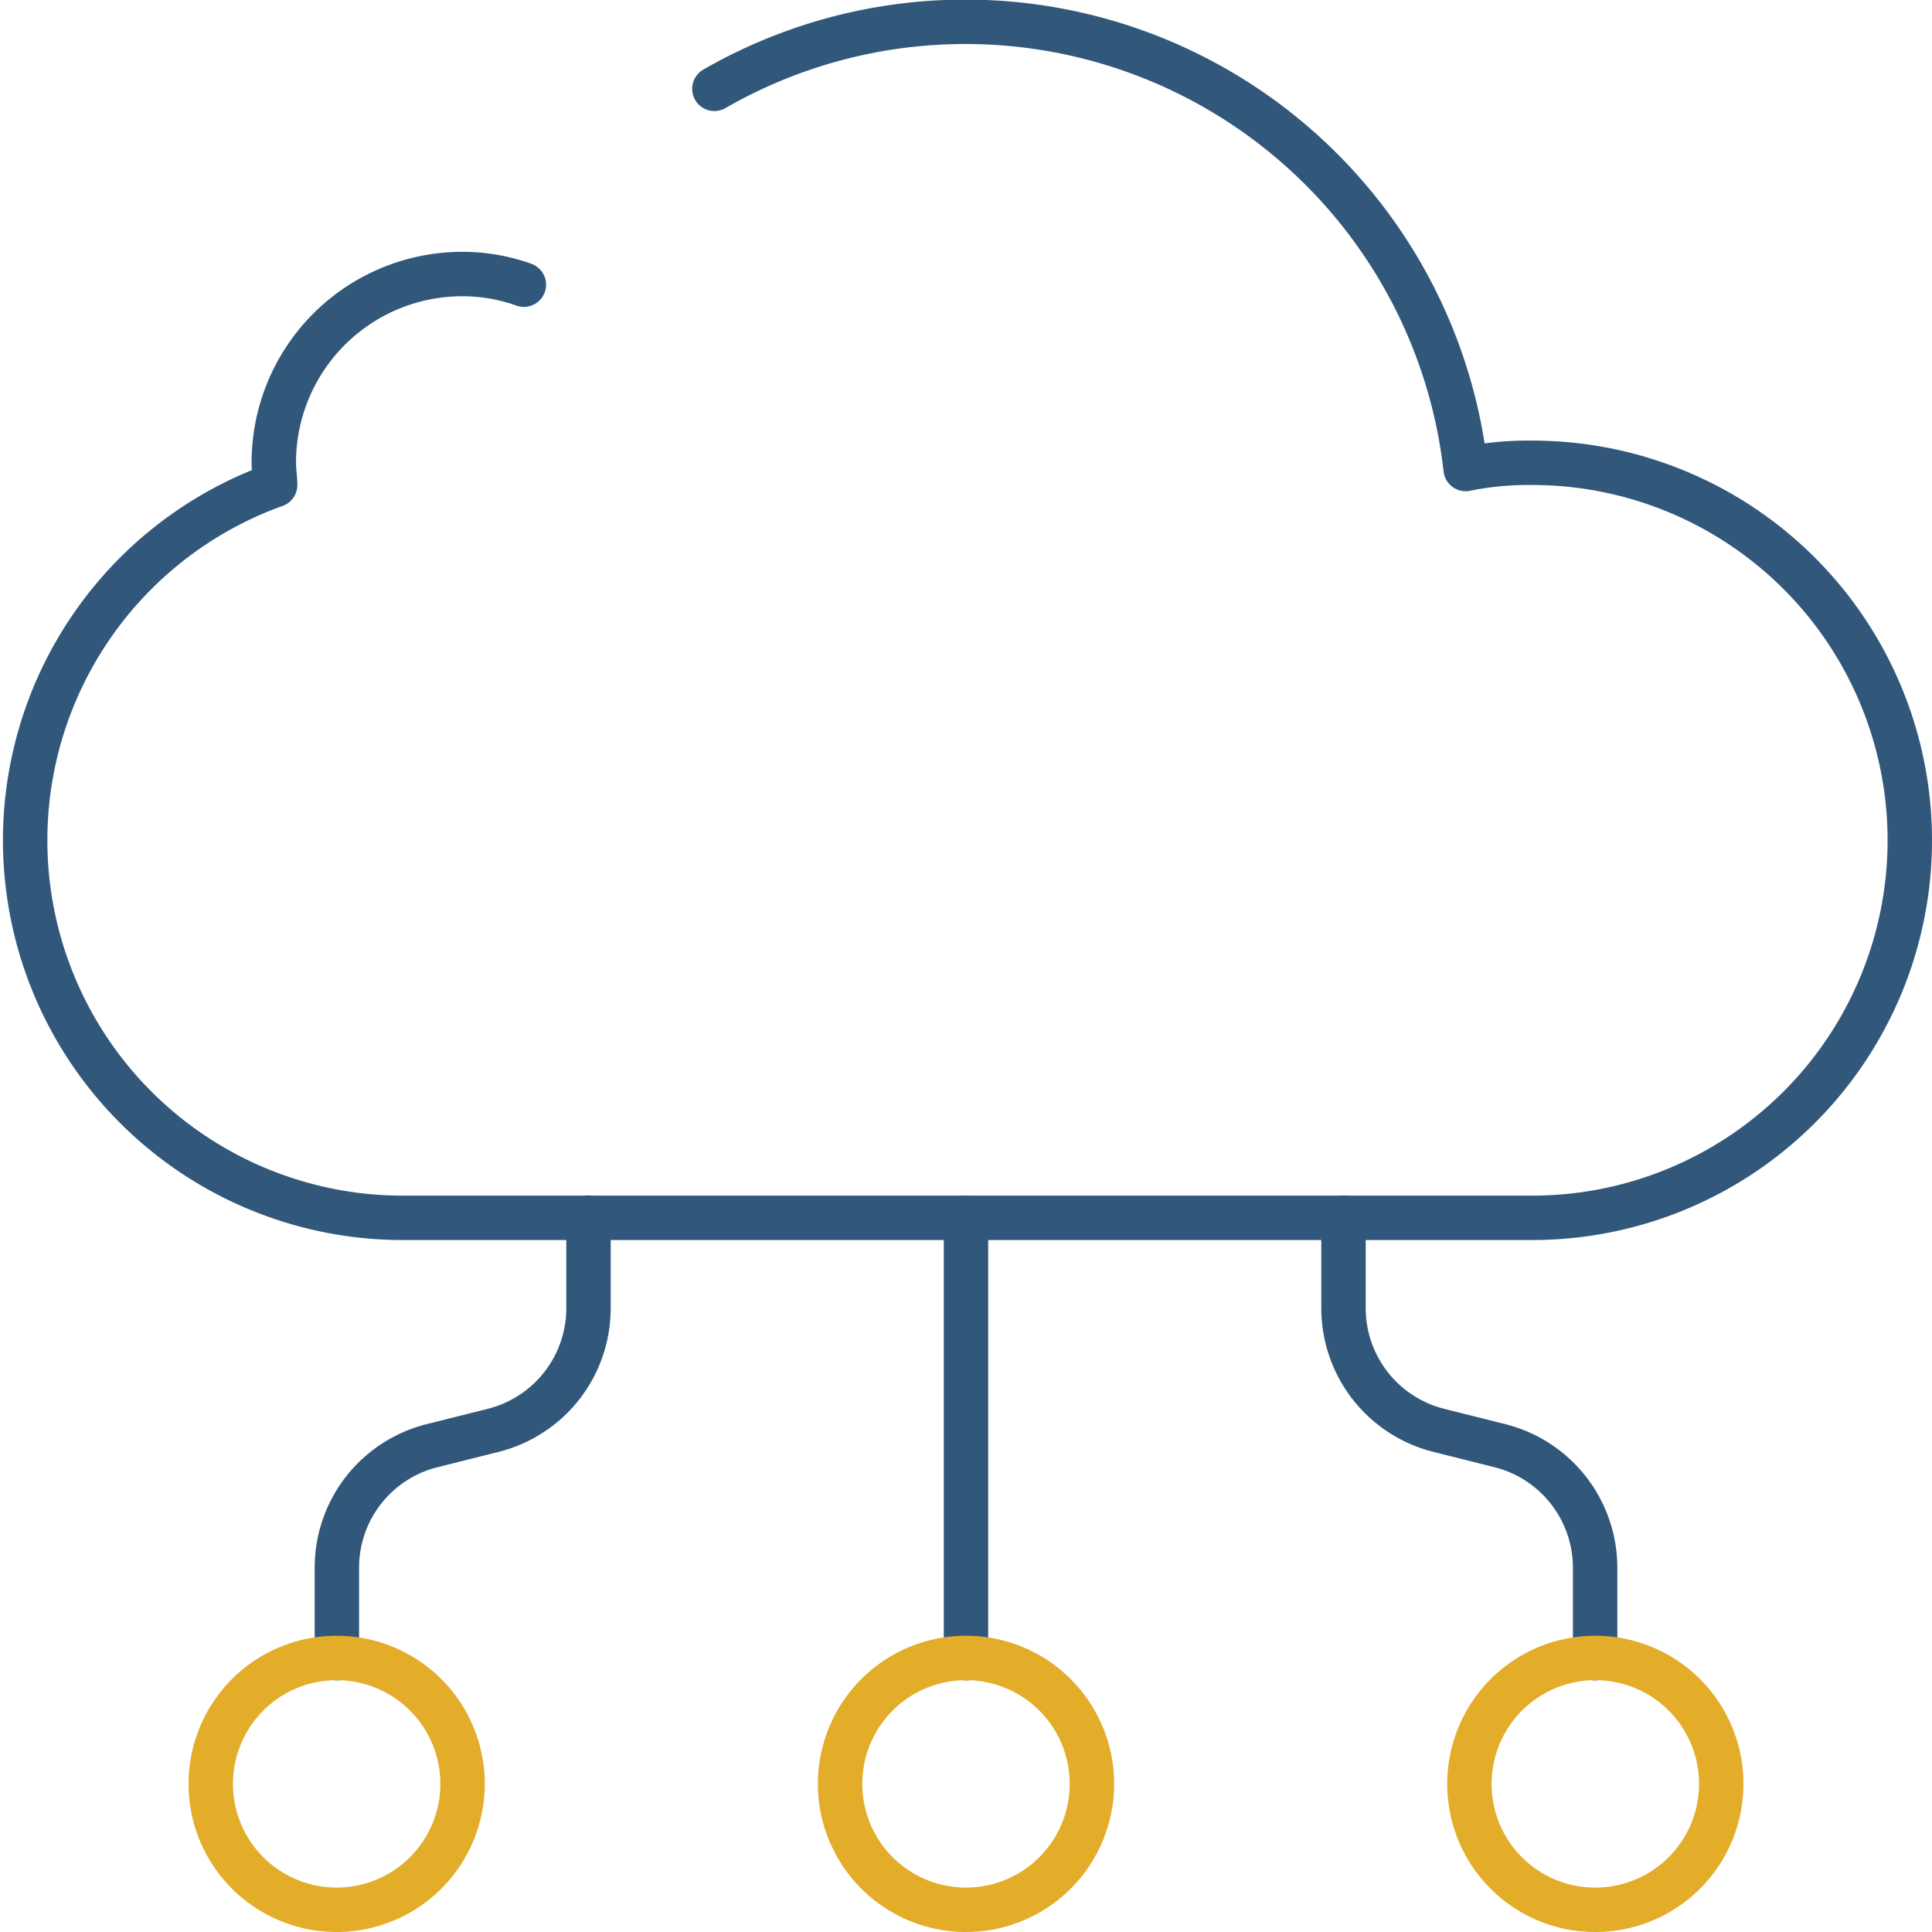
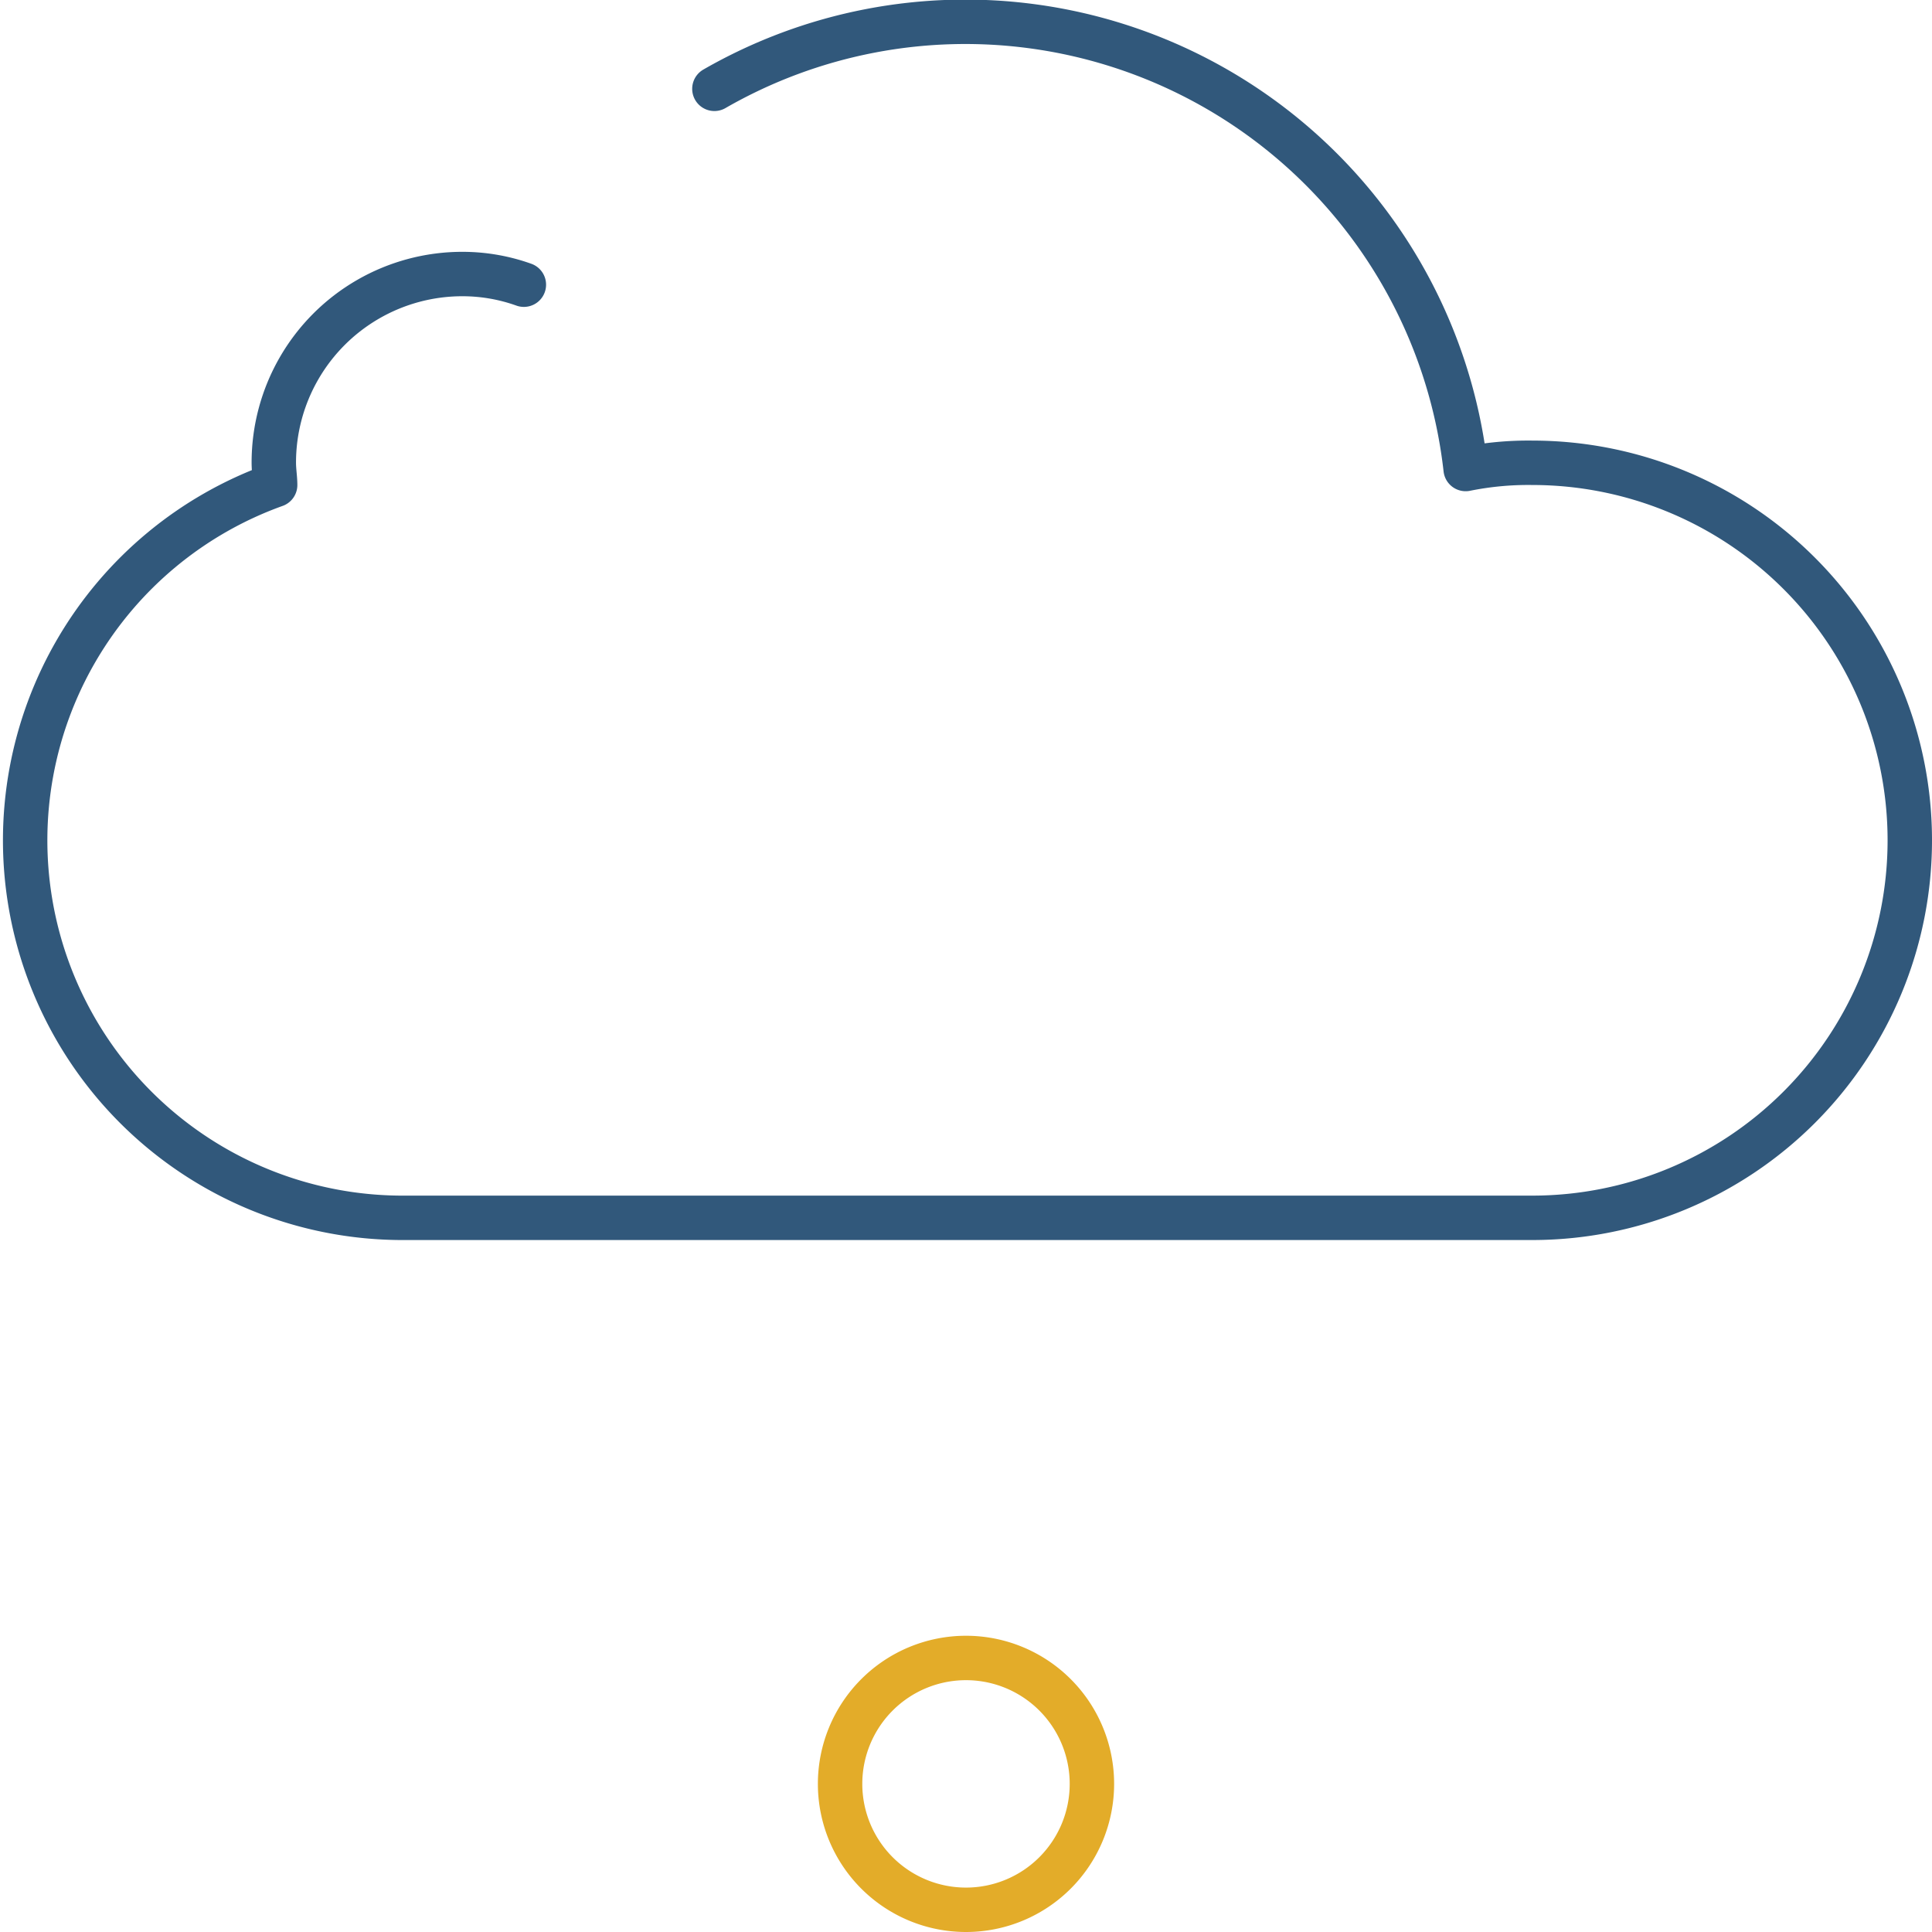
<svg xmlns="http://www.w3.org/2000/svg" id="Layer_1" data-name="Layer 1" viewBox="0 0 87 87">
  <g id="Group_1834" data-name="Group 1834">
    <g id="Group_1833" data-name="Group 1833">
      <path id="Path_4747" data-name="Path 4747" d="M32.17,4A22.67,22.67,0,0,1,66,21.12a14.2,14.2,0,0,1,3-.28,17,17,0,1,1,0,34H18a17,17,0,0,1-5.61-33c0-.31-.06-.65-.06-1a8.49,8.49,0,0,1,8.48-8.5h0a8.21,8.21,0,0,1,2.78.48" style="fill:none;stroke:#31587b;stroke-linecap:round;stroke-linejoin:round;stroke-width:2px" />
-       <line id="Line_220" data-name="Line 220" x1="43.5" y1="74.67" x2="43.5" y2="54.84" style="fill:none;stroke:#31587b;stroke-linecap:round;stroke-linejoin:round;stroke-width:2px" />
-       <path id="Path_4748" data-name="Path 4748" d="M26.5,54.83v4.08a5.67,5.67,0,0,1-4.29,5.5l-2.75.69a5.66,5.66,0,0,0-4.29,5.5v4.07" style="fill:none;stroke:#31587b;stroke-linecap:round;stroke-linejoin:round;stroke-width:2px" />
-       <path id="Path_4749" data-name="Path 4749" d="M60.5,54.83v4.08a5.67,5.67,0,0,0,4.29,5.5l2.75.69a5.67,5.67,0,0,1,4.29,5.5v4.07" style="fill:none;stroke:#31587b;stroke-linecap:round;stroke-linejoin:round;stroke-width:2px" />
-       <path id="Path_4750" data-name="Path 4750" d="M49.17,80.33A5.67,5.67,0,1,0,43.5,86h0A5.67,5.67,0,0,0,49.17,80.33Z" style="fill:none;stroke:#e3ac29;stroke-linecap:round;stroke-linejoin:round;stroke-width:2px" />
-       <path id="Path_4751" data-name="Path 4751" d="M20.83,80.33A5.67,5.67,0,1,0,15.16,86h0A5.67,5.67,0,0,0,20.83,80.33Z" style="fill:none;stroke:#e3ac29;stroke-linecap:round;stroke-linejoin:round;stroke-width:2px" />
-       <path id="Path_4752" data-name="Path 4752" d="M66.17,80.33A5.67,5.67,0,1,1,71.83,86h0A5.66,5.66,0,0,1,66.17,80.33Z" style="fill:none;stroke:#e3ac29;stroke-linecap:round;stroke-linejoin:round;stroke-width:2px" />
+       <path id="Path_4750" data-name="Path 4750" d="M49.17,80.33A5.67,5.67,0,1,0,43.5,86A5.67,5.67,0,0,0,49.17,80.33Z" style="fill:none;stroke:#e3ac29;stroke-linecap:round;stroke-linejoin:round;stroke-width:2px" />
    </g>
  </g>
</svg>